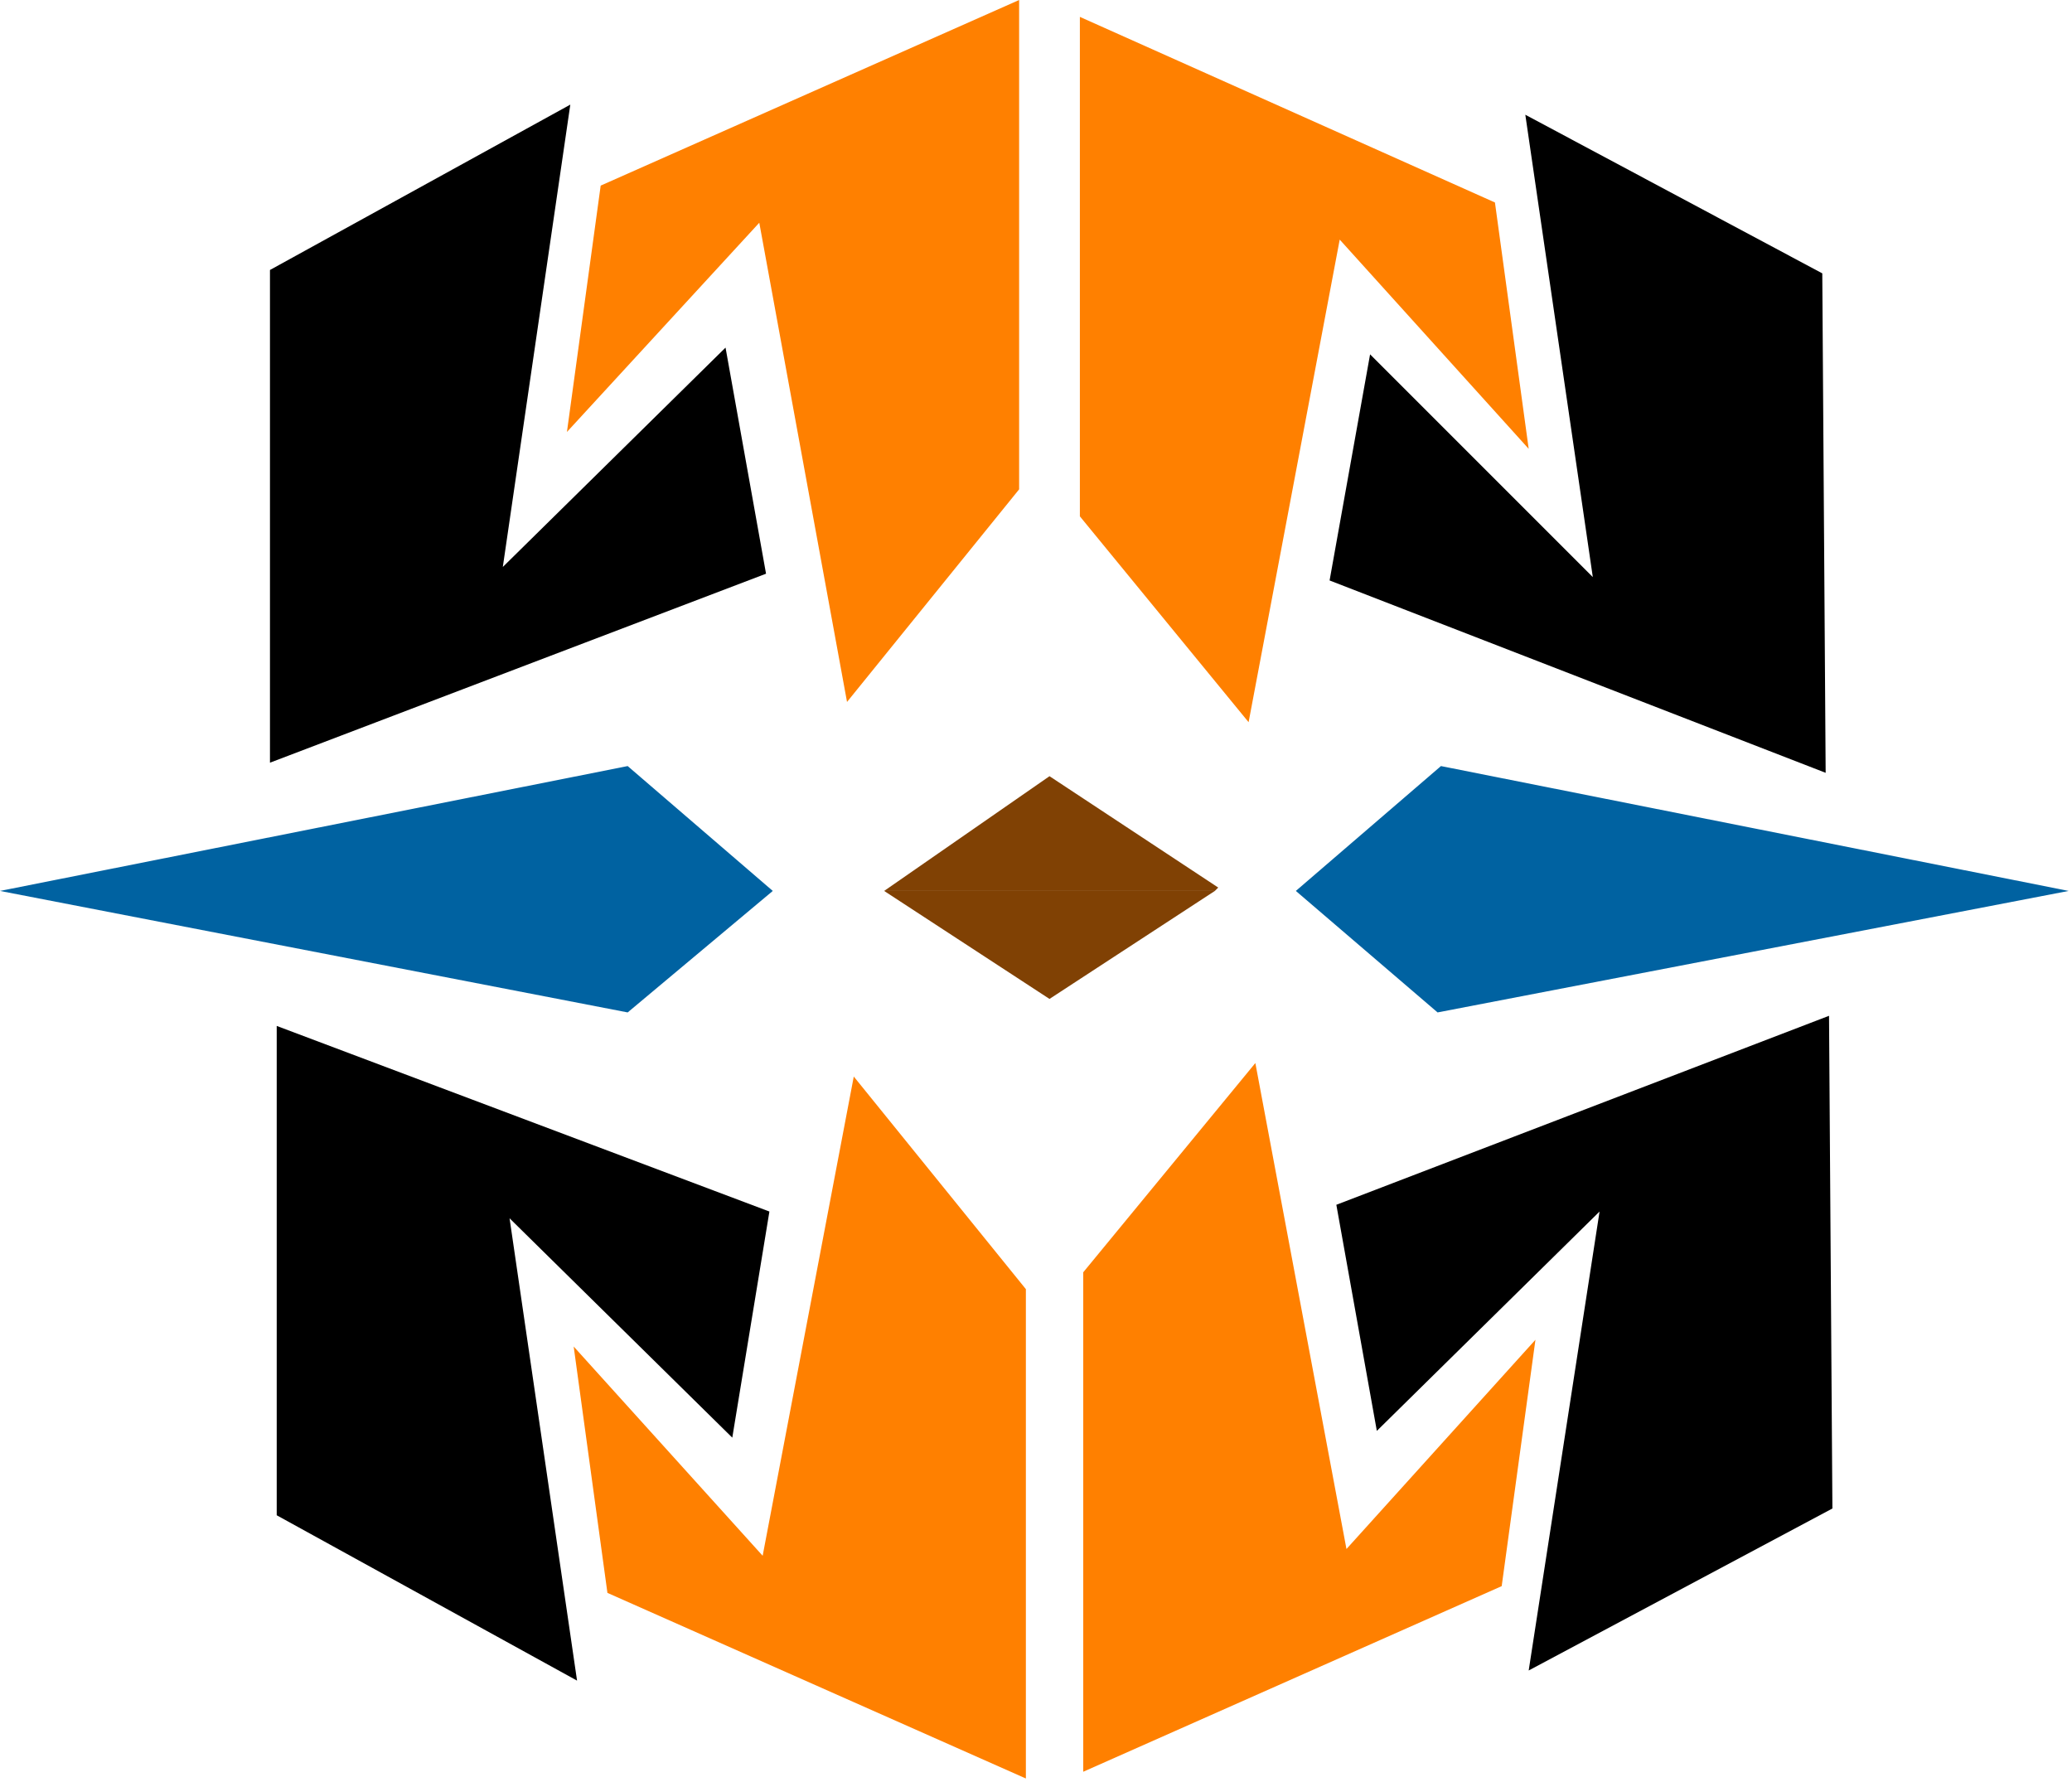
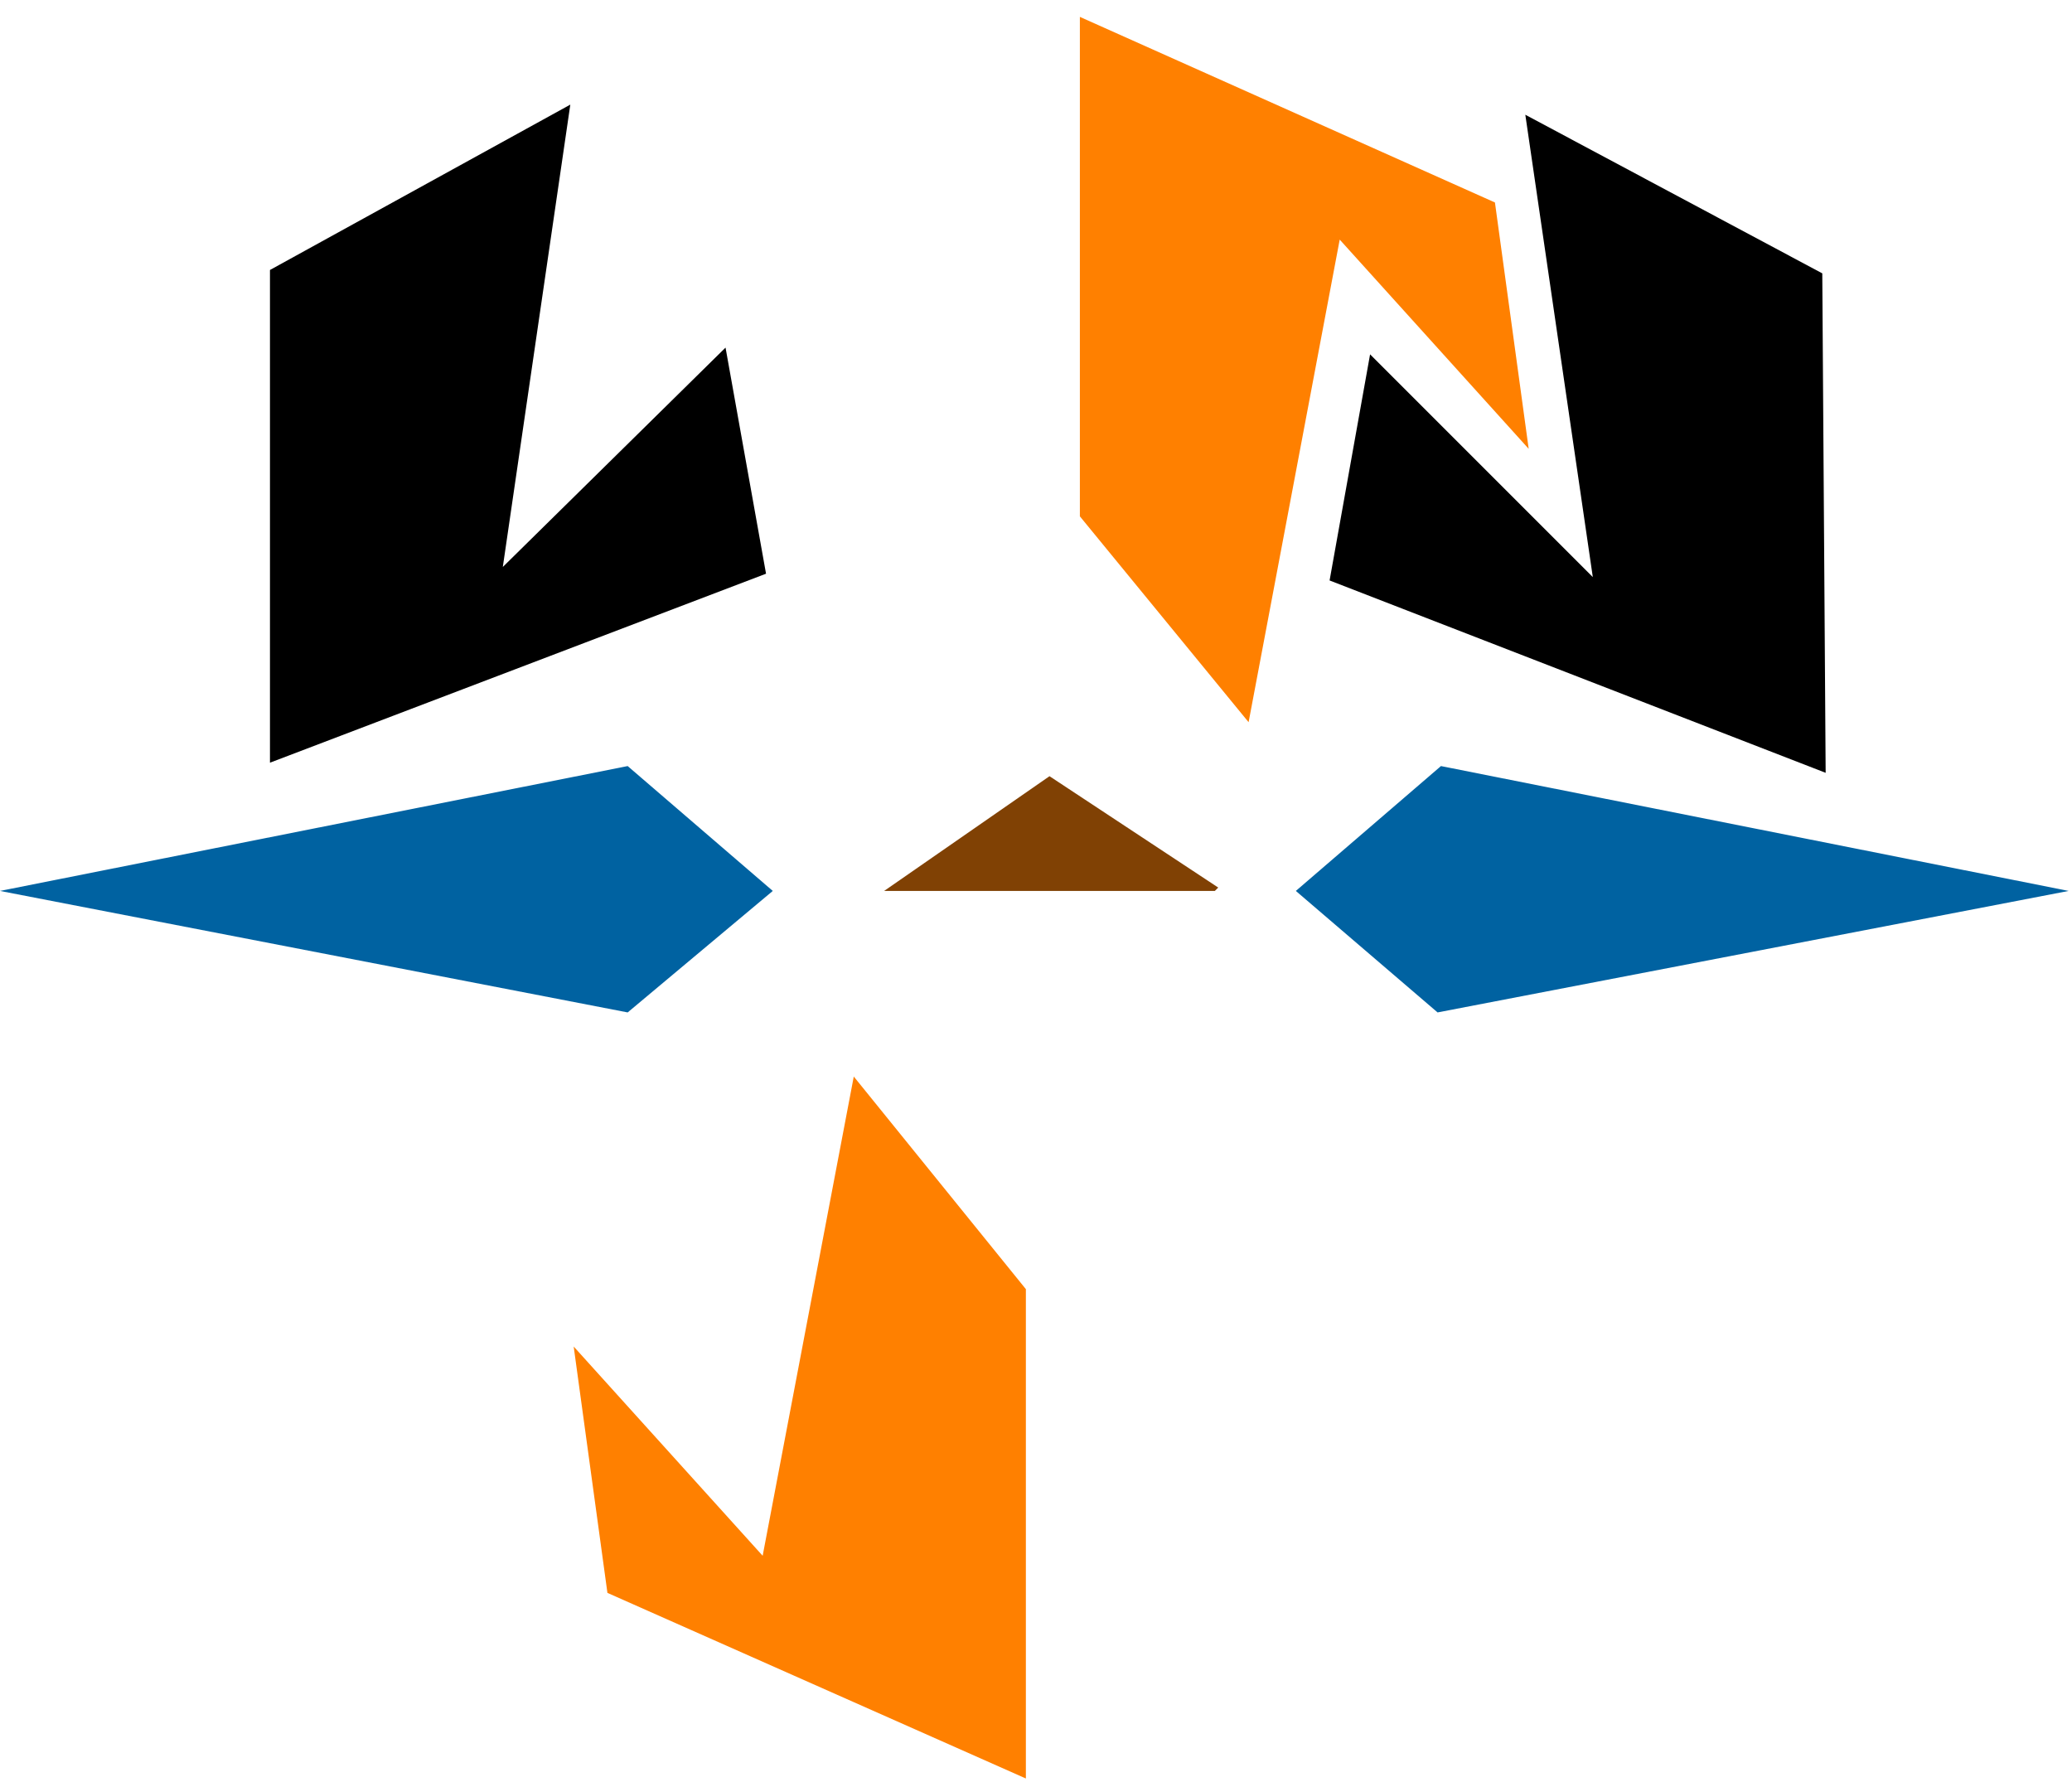
<svg xmlns="http://www.w3.org/2000/svg" xmlns:ns1="http://sodipodi.sourceforge.net/DTD/sodipodi-0.dtd" xmlns:ns2="http://www.inkscape.org/namespaces/inkscape" version="1.0" width="162.454mm" height="139.7mm" id="svg29" ns1:docname="DSGNC004.WMF">
  <ns1:namedview pagecolor="#ffffff" bordercolor="#666666" borderopacity="1" objecttolerance="10" gridtolerance="10" guidetolerance="10" ns2:pageopacity="0" ns2:pageshadow="2" ns2:window-width="640" ns2:window-height="480" id="namedview31" />
  <defs id="defs3">
    <pattern id="WMFhbasepattern" patternUnits="userSpaceOnUse" width="6" height="6" x="0" y="0" />
  </defs>
  <path style="fill:#000000;fill-rule:evenodd;fill-opacity:1;stroke:none;" d="  M 169,31   L 149,168   L 215,103   L 227,170   L 80,226   L 80,80   L 169,31  z " id="path5" />
-   <path style="fill:#ff8000;fill-rule:evenodd;fill-opacity:1;stroke:none;" d="  M 251,208   L 225,66   L 168,128   L 178,55   L 302,0   L 302,145   L 251,208  z " id="path7" />
  <path style="fill:#000000;fill-rule:evenodd;fill-opacity:1;stroke:none;" d="  M 452,34   L 472,171   L 406,105   L 394,172   L 541,229   L 540,81   L 452,34  z " id="path9" />
  <path style="fill:#ff8000;fill-rule:evenodd;fill-opacity:1;stroke:none;" d="  M 370,214   L 397,71   L 453,133   L 443,60   L 320,5   L 320,153   L 370,214  z " id="path11" />
-   <path style="fill:#000000;fill-rule:evenodd;fill-opacity:1;stroke:none;" d="  M 171,498   L 151,361   L 217,426   L 228,359   L 82,304   L 82,449   L 171,498  z " id="path13" />
  <path style="fill:#ff8000;fill-rule:evenodd;fill-opacity:1;stroke:none;" d="  M 253,319   L 226,461   L 170,399   L 180,472   L 304,527   L 304,382   L 253,319  z " id="path15" />
-   <path style="fill:#000000;fill-rule:evenodd;fill-opacity:1;stroke:none;" d="  M 453,495   L 474,359   L 408,424   L 396,357   L 542,301   L 543,447   L 453,495  z " id="path17" />
-   <path style="fill:#ff8000;fill-rule:evenodd;fill-opacity:1;stroke:none;" d="  M 372,315   L 399,459   L 455,397   L 445,470   L 321,525   L 321,377   L 372,315  z " id="path19" />
  <path style="fill:#0062a1;fill-rule:evenodd;fill-opacity:1;stroke:none;" d="  M 426,300   L 384,264   L 427,227   L 613,264   L 426,300  z " id="path21" />
  <path style="fill:#804104;fill-rule:evenodd;fill-opacity:1;stroke:none;" d="  M 262,264   L 311,230   L 361,263   L 360,264   L 262,264  z " id="path23" />
-   <path style="fill:#804104;fill-rule:evenodd;fill-opacity:1;stroke:none;" d="  M 262,264   L 311,296   L 360,264   L 262,264  z " id="path25" />
+   <path style="fill:#804104;fill-rule:evenodd;fill-opacity:1;stroke:none;" d="  M 262,264   L 311,296   L 262,264  z " id="path25" />
  <path style="fill:#0062a1;fill-rule:evenodd;fill-opacity:1;stroke:none;" d="  M 186,300   L 229,264   L 186,227   L 0,264   L 186,300  z " id="path27" />
</svg>